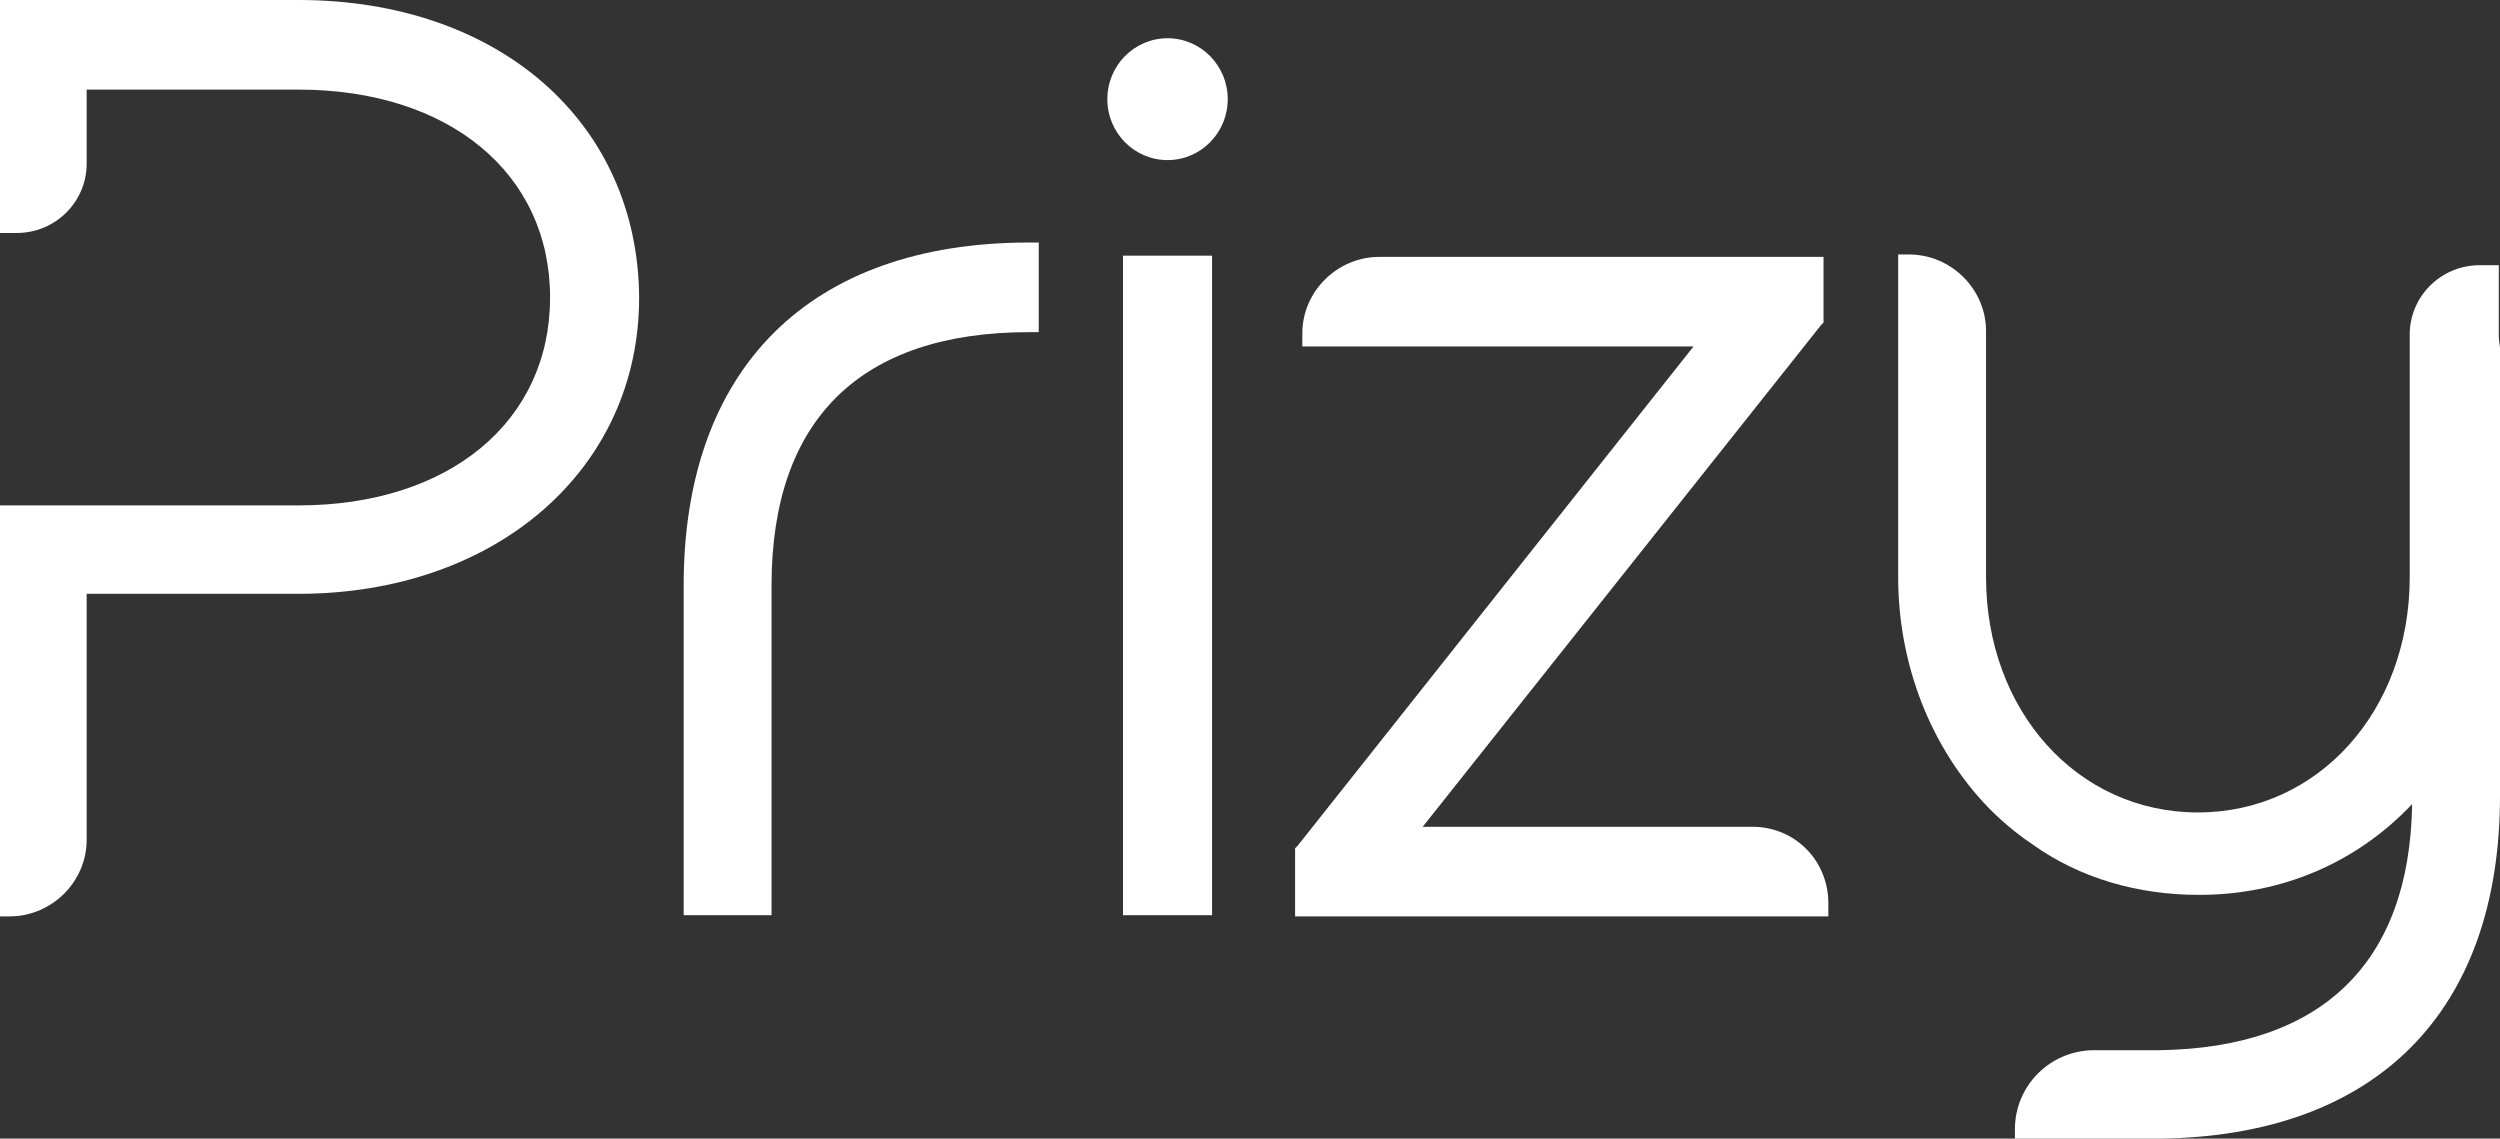
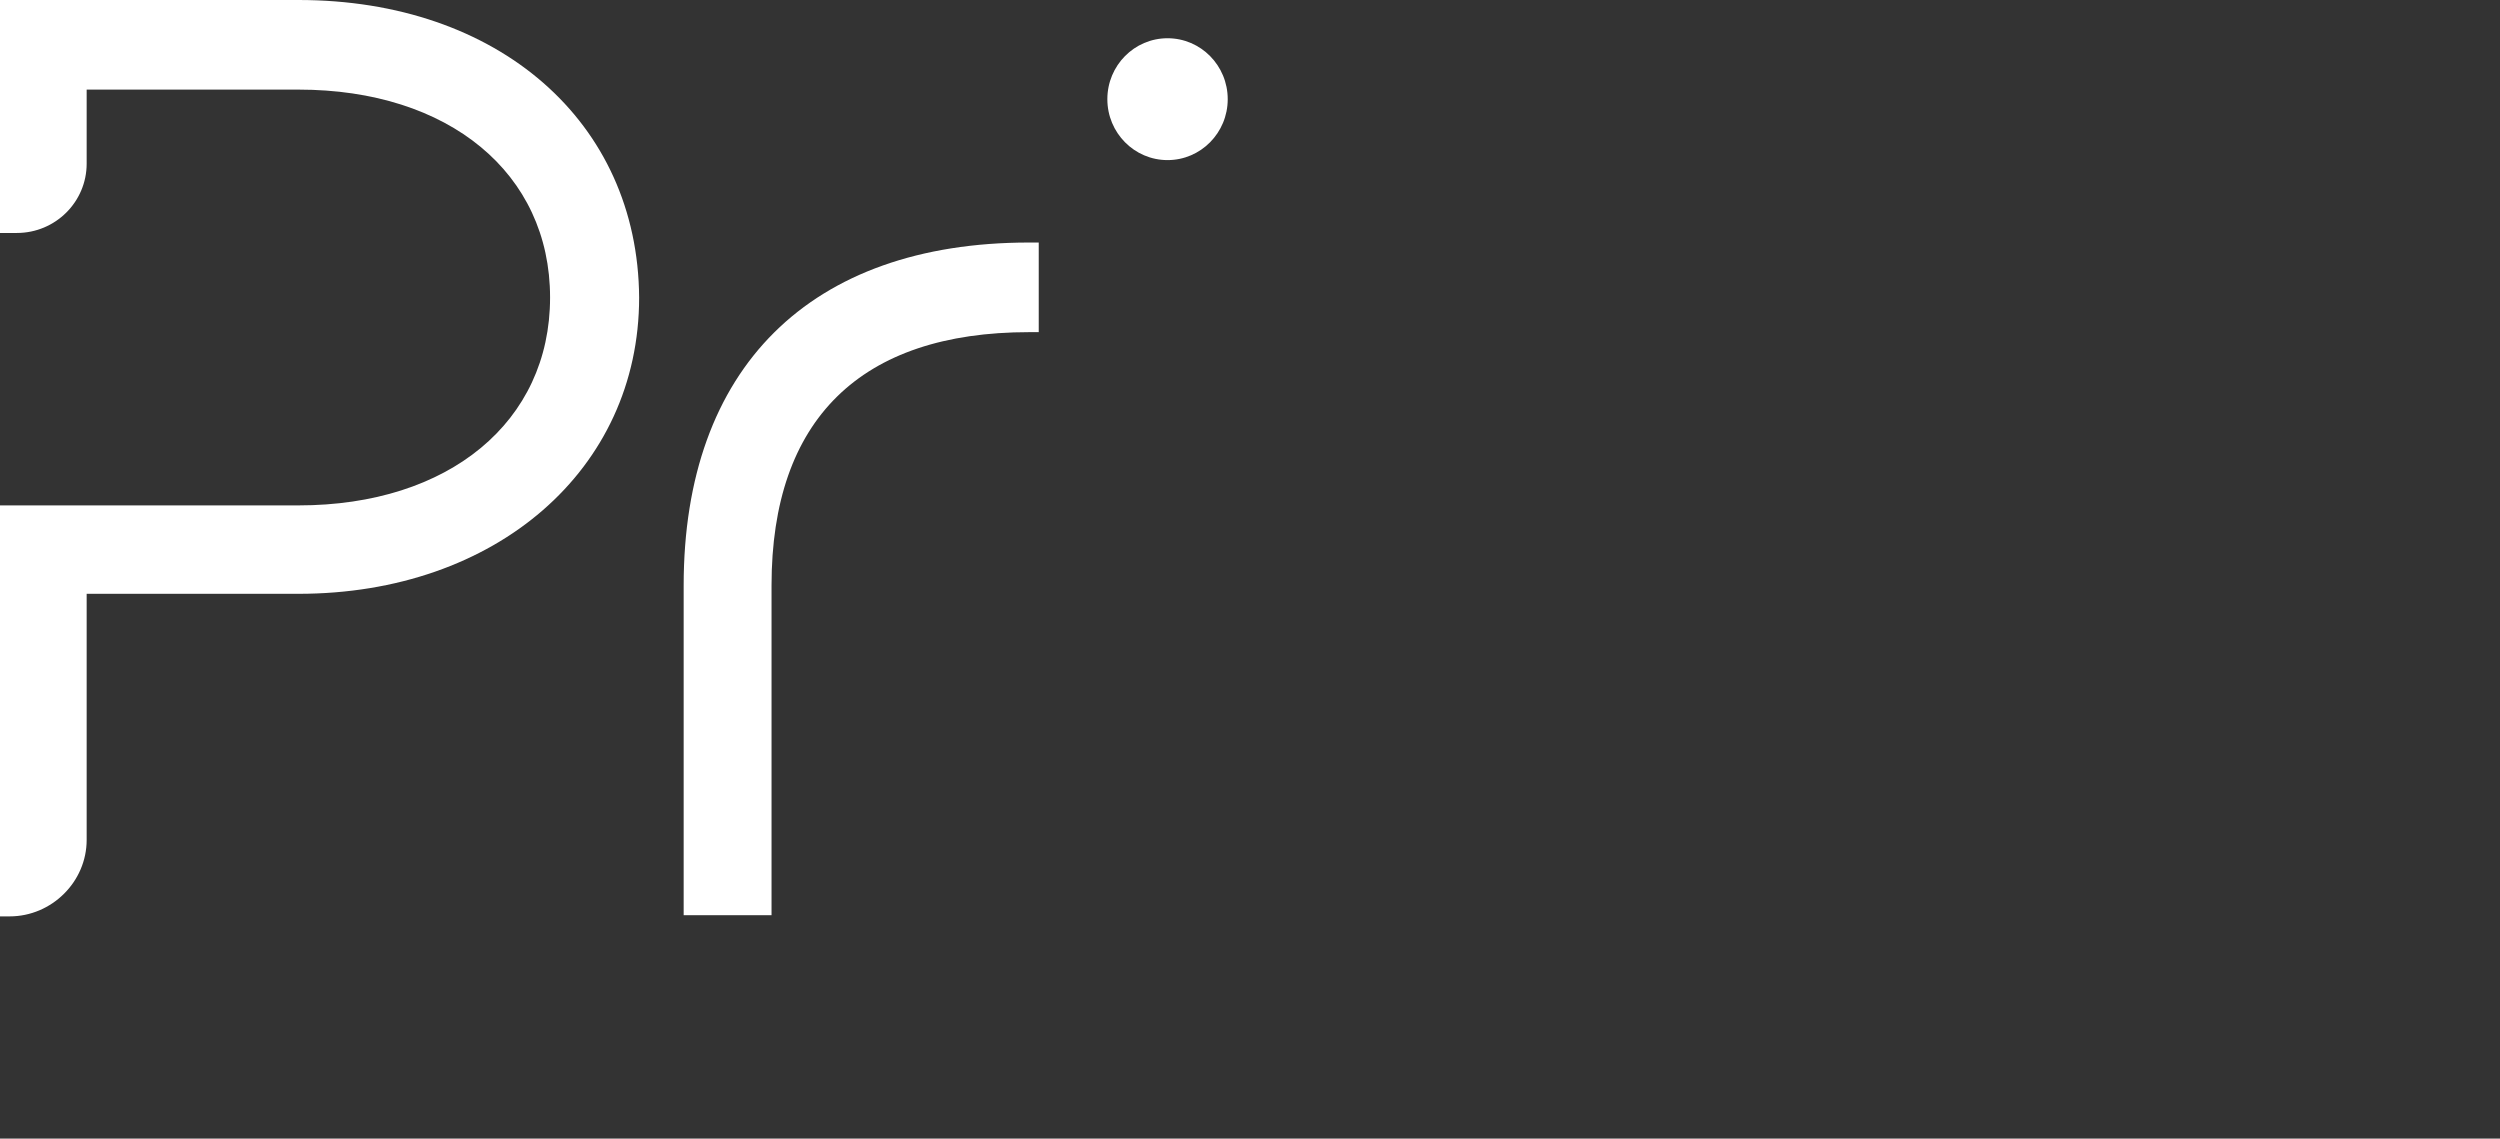
<svg xmlns="http://www.w3.org/2000/svg" width="101" height="46" viewBox="0 0 101 46" fill="none">
  <rect x="0" y="0" width="101" height="46" fill="#333333" stroke="none" />
  <path d="M12.06 0H0.389H0V0.386V3.186V3.572V9.412H0.681C2.237 9.412 3.501 8.157 3.501 6.613V3.62H12.06C18.138 3.62 22.223 6.999 22.223 12.019C22.223 17.039 18.138 20.418 12.06 20.418H0.389H0V20.804V36.636V37.022H0.389C2.091 37.022 3.501 35.622 3.501 33.933V23.99H12.06C20.035 23.99 25.821 18.97 25.821 12.019C25.773 4.923 20.132 0 12.06 0Z" fill="#ffffff" />
  <path d="M27.62 23.652V36.588V36.974H28.009H30.781H31.17V36.588V23.652C31.17 16.942 34.769 13.419 41.577 13.419H41.965V13.033V10.233V9.798H41.577C32.726 9.798 27.62 14.867 27.62 23.652Z" fill="#ffffff" />
-   <path d="M45.758 10.329H45.369V10.716V36.588V36.974H45.758H48.579H48.968V36.588V10.716V10.329H48.579H45.758Z" fill="#ffffff" />
-   <path d="M70.801 33.402H57.477L73.573 13.129L73.67 13.033V12.888V10.764V10.378H73.281H55.726C54.025 10.378 52.614 11.777 52.614 13.467V13.612V13.998H53.003H68.418L52.42 34.174L52.322 34.271V34.416V36.636V37.022H52.712H73.475H73.865V36.636V36.491C73.865 34.754 72.503 33.402 70.801 33.402Z" fill="#ffffff" />
-   <path d="M100.951 13.66V10.715H100.173C98.617 10.715 97.353 11.97 97.353 13.515V17.57V23.314C97.353 28.72 93.657 32.823 88.794 32.823C83.931 32.823 80.236 28.72 80.236 23.314V13.37C80.236 11.681 78.826 10.281 77.124 10.281H77.075H76.686V10.667V23.314C76.686 26.837 77.999 30.216 80.333 32.63C80.382 32.678 81.111 33.45 82.132 34.126C84.029 35.477 86.363 36.153 88.843 36.153C92.198 36.153 95.213 34.85 97.45 32.485C97.353 38.904 93.803 42.331 87.238 42.428C87.19 42.428 85.925 42.428 84.612 42.428C82.813 42.428 81.403 43.876 81.403 45.614V46H81.792C81.841 46 87.19 46 87.238 46C95.991 45.903 101 40.883 101 32.147V24.086V23.796C101 23.651 101 23.507 101 23.362V14.046L100.951 13.66Z" fill="#ffffff" />
  <path d="M47.169 6.468C48.512 6.468 49.6 5.366 49.6 4.007C49.6 2.647 48.512 1.545 47.169 1.545C45.826 1.545 44.737 2.647 44.737 4.007C44.737 5.366 45.826 6.468 47.169 6.468Z" fill="#ffffff" />
</svg>